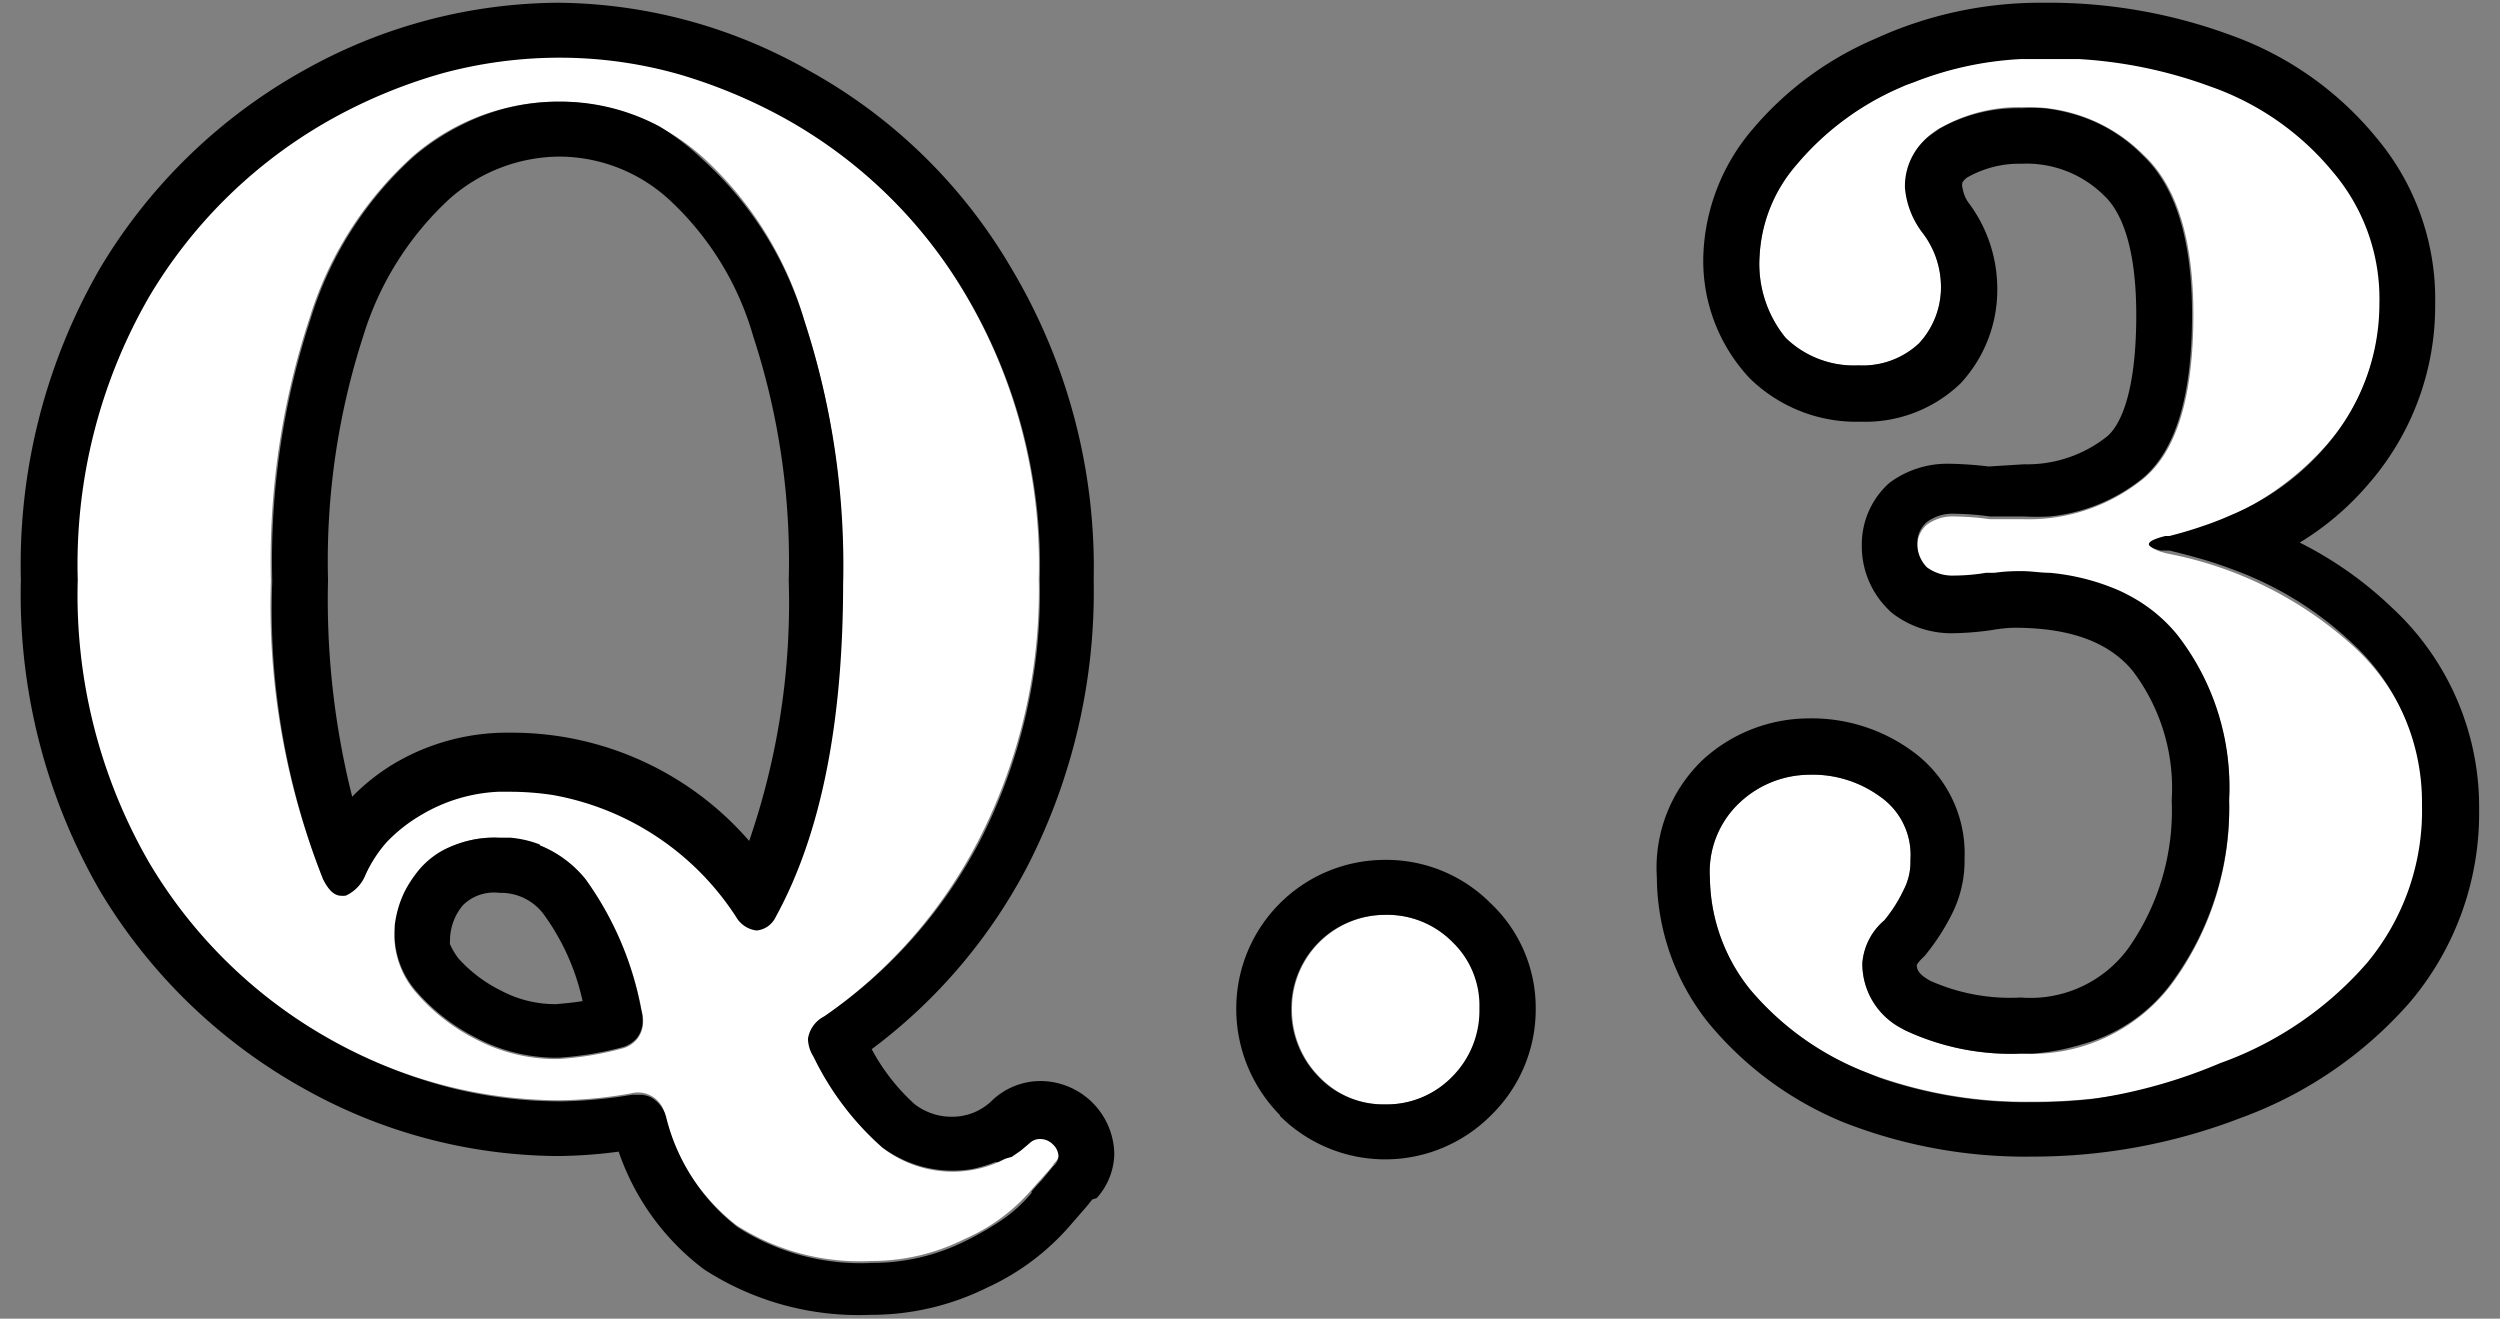
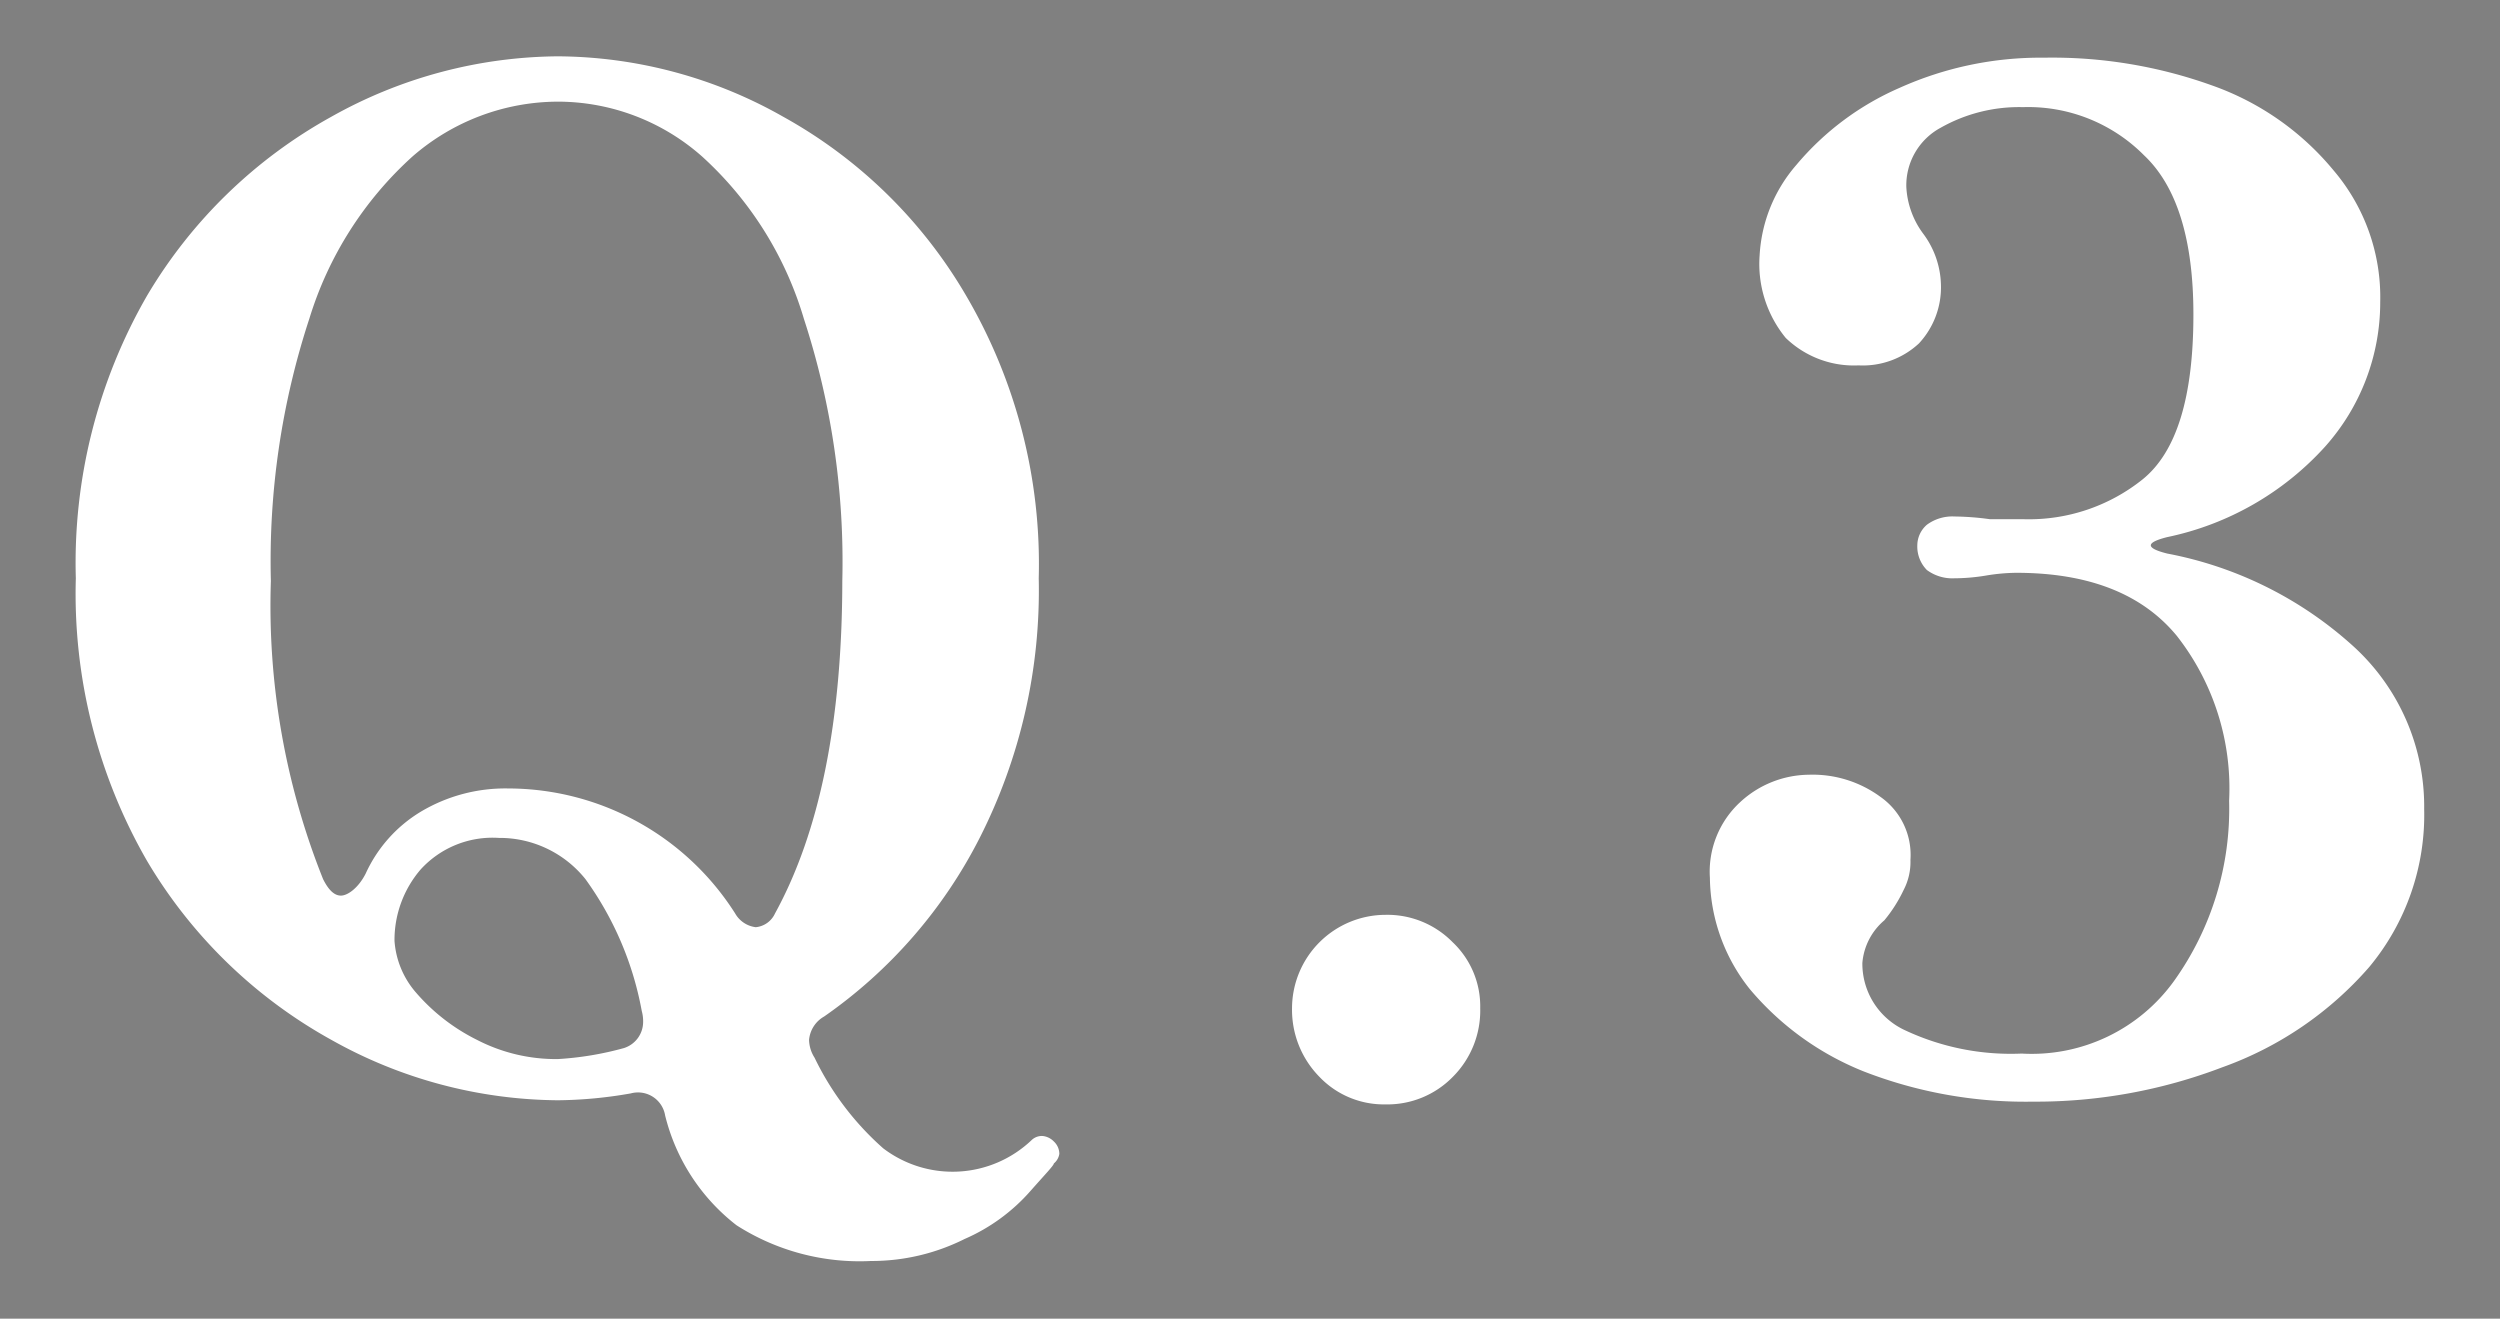
<svg xmlns="http://www.w3.org/2000/svg" aria-label="Q3" viewBox="0 0 91 48">
  <rect x="0" y="0" width="91" height="48" fill="#808080" stroke="none" />
  <path d="M38.36 41.55a.62.62 0 0 1 .2.45.56.56 0 0 1-.2.35c0 .07-.32.4-.85 1a6.78 6.78 0 0 1-2.4 1.75 7.55 7.55 0 0 1-3.4.8 8.31 8.31 0 0 1-4.9-1.3 7.24 7.24 0 0 1-2.6-4 1 1 0 0 0-1.25-.8 16 16 0 0 1-2.65.25 17.07 17.07 0 0 1-8.25-2.2 17.81 17.81 0 0 1-6.7-6.5 19.48 19.48 0 0 1-2.6-10.3 19.48 19.48 0 0 1 2.6-10.3 17.81 17.81 0 0 1 6.7-6.5 17.07 17.07 0 0 1 8.25-2.2 16.79 16.79 0 0 1 8.2 2.2 17.54 17.54 0 0 1 6.65 6.5 19.32 19.32 0 0 1 2.65 10.3 19.9 19.9 0 0 1-2.15 9.45A17.68 17.68 0 0 1 30 37a1.09 1.09 0 0 0-.55.85 1.25 1.25 0 0 0 .2.65 10.46 10.46 0 0 0 2.5 3.3 4.17 4.17 0 0 0 5.4-.3.54.54 0 0 1 .4-.15.66.66 0 0 1 .41.2zM11.76 32c.2.4.41.6.65.6s.63-.27.9-.8a5.1 5.1 0 0 1 2-2.25 6 6 0 0 1 3.2-.85 9.8 9.8 0 0 1 8.25 4.55 1 1 0 0 0 .75.5.86.86 0 0 0 .7-.5q2.44-4.45 2.45-12.1a28.52 28.52 0 0 0-1.4-9.55 12.92 12.92 0 0 0-3.7-5.9 7.93 7.93 0 0 0-5.25-2 8.09 8.09 0 0 0-5.3 2 13.14 13.14 0 0 0-3.75 5.9 28.27 28.27 0 0 0-1.4 9.55A26.8 26.8 0 0 0 11.76 32zm2.6 2.25a3.21 3.21 0 0 0 .8 1.9 7.1 7.1 0 0 0 2.2 1.7 6.26 6.26 0 0 0 2.95.7 11.51 11.51 0 0 0 2.4-.4 1 1 0 0 0 .7-.95 1.4 1.4 0 0 0-.05-.4 11.8 11.8 0 0 0-2.05-4.8 4 4 0 0 0-3.15-1.5 3.54 3.54 0 0 0-2.85 1.15 3.94 3.94 0 0 0-.95 2.6zm36.07 5.95a3.24 3.24 0 0 1-2.4-1 3.48 3.48 0 0 1-1-2.5 3.41 3.41 0 0 1 3.4-3.4 3.33 3.33 0 0 1 2.45 1 3.21 3.21 0 0 1 1 2.4 3.41 3.41 0 0 1-1 2.5 3.33 3.33 0 0 1-2.45 1zm28.46-20.65q-.6.15-.6.3t.6.3a13.94 13.94 0 0 1 6.8 3.4 7.88 7.88 0 0 1 2.55 5.9 8.66 8.66 0 0 1-2 5.75 12.8 12.8 0 0 1-5.35 3.65A19 19 0 0 1 74 40.1a16.25 16.25 0 0 1-6.16-1.1 10.5 10.5 0 0 1-4.15-3 6.61 6.61 0 0 1-1.45-4.05 3.44 3.44 0 0 1 1.1-2.75 3.73 3.73 0 0 1 2.5-1 4.17 4.17 0 0 1 2.6.8 2.58 2.58 0 0 1 1.1 2.3 2.21 2.21 0 0 1-.25 1.1 5.21 5.21 0 0 1-.7 1.1 2.28 2.28 0 0 0-.8 1.55 2.67 2.67 0 0 0 1.55 2.45 9.07 9.07 0 0 0 4.25.85 6.38 6.38 0 0 0 5.55-2.65 10.76 10.76 0 0 0 2-6.55 9 9 0 0 0-1.9-6q-1.89-2.3-5.85-2.3a7.07 7.07 0 0 0-1.1.1 7.15 7.15 0 0 1-1.15.1 1.56 1.56 0 0 1-1-.3 1.22 1.22 0 0 1-.35-.9 1 1 0 0 1 .35-.75 1.56 1.56 0 0 1 1-.3 10.14 10.14 0 0 1 1.3.1h1.25a6.62 6.62 0 0 0 4.3-1.45c1.24-1 1.85-3 1.85-6 0-2.73-.6-4.67-1.8-5.8a5.94 5.94 0 0 0-4.4-1.75 5.8 5.8 0 0 0-3 .75 2.38 2.38 0 0 0-1.25 2.15A3.11 3.11 0 0 0 70 8.5a3.23 3.23 0 0 1 .65 1.85 3 3 0 0 1-.8 2.15 3 3 0 0 1-2.2.8 3.57 3.57 0 0 1-2.65-1 4.25 4.25 0 0 1-.95-3A5.47 5.47 0 0 1 65.39 6a10.22 10.22 0 0 1 3.75-2.8 12.5 12.5 0 0 1 5.25-1.1 17.21 17.21 0 0 1 6.1 1 10.08 10.08 0 0 1 4.45 3.1 7.12 7.12 0 0 1 1.7 4.8 7.88 7.88 0 0 1-2 5.25 10.69 10.69 0 0 1-5.75 3.3z" style="fill:#fff" />
-   <path d="m36.57 42.18-.25.12h-.09a5.81 5.81 0 0 1-.78.24 4.3 4.3 0 0 1-3.34-.78 10.46 10.46 0 0 1-2.5-3.3 1.25 1.25 0 0 1-.2-.65A1.09 1.09 0 0 1 30 37a17.68 17.68 0 0 0 5.7-6.45 19.9 19.9 0 0 0 2.15-9.45 19.32 19.32 0 0 0-2.65-10.3 17.54 17.54 0 0 0-6.65-6.5 19.1 19.1 0 0 0-3.78-1.58 15.91 15.91 0 0 0-4.37-.62h-.05a16.36 16.36 0 0 0-4.22.56 18.87 18.87 0 0 0-4 1.64 17.81 17.81 0 0 0-6.7 6.5 19.48 19.48 0 0 0-2.6 10.3 19.48 19.48 0 0 0 2.6 10.3 17.81 17.81 0 0 0 6.7 6.5 18.36 18.36 0 0 0 4.37 1.72 16.27 16.27 0 0 0 3.87.47h.11a16.94 16.94 0 0 0 2.52-.24h.35a1 1 0 0 1 .34.09 1.16 1.16 0 0 1 .56.73 7.24 7.24 0 0 0 2.6 4 8.31 8.31 0 0 0 4.9 1.3 7.55 7.55 0 0 0 3.4-.8 11.54 11.54 0 0 0 1.18-.67 5.24 5.24 0 0 0 1.22-1.08v-.05c.13-.15.25-.29.36-.4l.42-.51a.56.56 0 0 0 .2-.35.62.62 0 0 0-.2-.45.66.66 0 0 0-.45-.2.54.54 0 0 0-.4.15l-.32.27-.33.23zm3.35 1.43a2.47 2.47 0 0 0 .64-1.61 2.7 2.7 0 0 0-2.65-2.65 2.56 2.56 0 0 0-1.78.69 2.07 2.07 0 0 1-1.47.61 2.2 2.2 0 0 1-1.37-.46 7.38 7.38 0 0 1-1.56-2 19.64 19.64 0 0 0 5.69-6.7 21.9 21.9 0 0 0 2.39-10.39 21.24 21.24 0 0 0-3-11.34 19.37 19.37 0 0 0-7.4-7.21A18.71 18.71 0 0 0 20.31.1a19.09 19.09 0 0 0-9.21 2.44 19.93 19.93 0 0 0-7.45 7.21A21.56 21.56 0 0 0 .76 21.1a21.56 21.56 0 0 0 2.88 11.33 19.93 19.93 0 0 0 7.45 7.21 19.09 19.09 0 0 0 9.21 2.44 17.84 17.84 0 0 0 2.22-.16 9 9 0 0 0 3.1 4.28 10.34 10.34 0 0 0 6.05 1.66 9.49 9.49 0 0 0 4.28-1 8.85 8.85 0 0 0 3-2.25l.6-.69.21-.26zm-8.81-5zM24 4.6a7.63 7.63 0 0 0-3.63-.9h-.05a7.81 7.81 0 0 0-3.52.85 8.53 8.53 0 0 0-1.74 1.15 13.14 13.14 0 0 0-3.75 5.9 28.27 28.27 0 0 0-1.4 9.55A26.8 26.8 0 0 0 11.76 32c.2.4.41.6.65.6a.57.57 0 0 0 .18 0 1.4 1.4 0 0 0 .72-.77 4.8 4.8 0 0 1 .76-1.17 5.7 5.7 0 0 1 1.27-1 6 6 0 0 1 2.8-.84h.4a10.44 10.44 0 0 1 1.59.12 10.05 10.05 0 0 1 6.66 4.43 1 1 0 0 0 .75.5.86.86 0 0 0 .7-.5q2.44-4.45 2.45-12.1a28.52 28.52 0 0 0-1.4-9.55 12.92 12.92 0 0 0-3.7-5.9A8.74 8.74 0 0 0 24 4.6zM12.82 29a7.63 7.63 0 0 1 1.5-1.19 8.07 8.07 0 0 1 4.24-1.14 11.43 11.43 0 0 1 8.71 3.94 26.6 26.6 0 0 0 1.44-9.49 26.28 26.28 0 0 0-1.29-8.87 10.83 10.83 0 0 0-3.08-5 5.94 5.94 0 0 0-3.98-1.55 6.09 6.09 0 0 0-4 1.54 11.28 11.28 0 0 0-3.14 5 26.56 26.56 0 0 0-1.28 8.87 29.32 29.32 0 0 0 .88 7.89zm6.83 1.74a3.94 3.94 0 0 0-1.09-.25h-.4a4.11 4.11 0 0 0-2 .44 3.07 3.07 0 0 0-.89.71 4.42 4.42 0 0 0-.55.83 3.86 3.86 0 0 0-.35 1.2 4.58 4.58 0 0 0 0 .53 3.21 3.21 0 0 0 .8 1.9 7.11 7.11 0 0 0 2 1.59l.21.11a6.26 6.26 0 0 0 2.95.7 12 12 0 0 0 2.36-.39 1.16 1.16 0 0 0 .49-.32 1 1 0 0 0 .21-.63 1.4 1.4 0 0 0-.05-.4A11.8 11.8 0 0 0 21.31 32a4.17 4.17 0 0 0-1.66-1.23zm1.55 5.67a8.37 8.37 0 0 0-1.41-3.13 1.94 1.94 0 0 0-1.61-.78 1.61 1.61 0 0 0-1.33.45 2 2 0 0 0-.47 1.29.49.49 0 0 0 0 .13 2.53 2.53 0 0 0 .31.52 5.16 5.16 0 0 0 1.57 1.18 4.18 4.18 0 0 0 2 .48c.33-.03.65-.06.94-.11zm25.4 4.19a5.5 5.5 0 0 1-1.6-3.9 5.41 5.41 0 0 1 5.4-5.4 5.35 5.35 0 0 1 3.85 1.57 5.23 5.23 0 0 1 1.65 3.83 5.38 5.38 0 0 1-1.64 3.91 5.43 5.43 0 0 1-7.68 0zm6.28-6.3a3.33 3.33 0 0 0-2.45-1A3.41 3.41 0 0 0 47 36.7a3.48 3.48 0 0 0 1 2.5 3.24 3.24 0 0 0 2.4 1 3.33 3.33 0 0 0 2.45-1 3.41 3.41 0 0 0 1-2.5 3.21 3.21 0 0 0-.97-2.4zm25.06-16.85c1.24-1 1.85-3 1.85-6 0-2.73-.6-4.67-1.8-5.8a5.69 5.69 0 0 0-2.6-1.52 6.32 6.32 0 0 0-1-.19 6.91 6.91 0 0 0-.8 0 5.8 5.8 0 0 0-3 .75l-.31.22a2.32 2.32 0 0 0-.94 1.93A3.11 3.11 0 0 0 70 8.5a3.23 3.23 0 0 1 .65 1.85 3 3 0 0 1-.8 2.15 3 3 0 0 1-2.2.8 3.57 3.57 0 0 1-2.65-1 4.25 4.25 0 0 1-.95-3A5.47 5.47 0 0 1 65.39 6a10.22 10.22 0 0 1 3.75-2.8l.2-.09.31-.11a12.3 12.3 0 0 1 3.91-.85h2.11a16.6 16.6 0 0 1 4.79 1 10.08 10.08 0 0 1 4.45 3.1 7.12 7.12 0 0 1 1.7 4.8 7.88 7.88 0 0 1-2 5.25 9.18 9.18 0 0 1-3.38 2.44 11.75 11.75 0 0 1-1.14.44c-.35.12-.73.23-1.12.33h-.15q-.6.15-.6.3c0 .08.16.16.43.23h.32q.58.14 1.14.3t1.17.39a12.58 12.58 0 0 1 4.33 2.67 7.88 7.88 0 0 1 2.55 5.9 8.66 8.66 0 0 1-2 5.75 12.8 12.8 0 0 1-5.35 3.65 18.82 18.82 0 0 1-4.62 1.3 19.86 19.86 0 0 1-2.2.12h-.4a16.19 16.19 0 0 1-5.18-.89l-.57-.23a10.5 10.5 0 0 1-4.15-3 6.61 6.61 0 0 1-1.45-4.05 3.44 3.44 0 0 1 1.1-2.75 3.73 3.73 0 0 1 2.5-1 4.17 4.17 0 0 1 2.6.8 2.58 2.58 0 0 1 1.1 2.3 2.21 2.21 0 0 1-.25 1.1 5.21 5.21 0 0 1-.7 1.1 2.28 2.28 0 0 0-.8 1.55 2.64 2.64 0 0 0 1.43 2.38l.12.07a9.07 9.07 0 0 0 4.25.85H74a8.15 8.15 0 0 0 1.83-.35 6 6 0 0 0 3.31-2.36 10.76 10.76 0 0 0 2-6.55 9 9 0 0 0-1.9-6 5.66 5.66 0 0 0-1.32-1.17 6.79 6.79 0 0 0-.75-.41 8.15 8.15 0 0 0-2.56-.66c-.3 0-.6-.05-.92-.06h-.3a6.15 6.15 0 0 0-.79.06h-.31a7.15 7.15 0 0 1-1.15.1 1.56 1.56 0 0 1-1-.3 1.22 1.22 0 0 1-.35-.9 1 1 0 0 1 .35-.75 1.56 1.56 0 0 1 1-.3 10.14 10.14 0 0 1 1.3.1h1.25a8.92 8.92 0 0 0 .91 0 6.42 6.42 0 0 0 3.34-1.35zm-4.26-.55a4.67 4.67 0 0 0 3-1c.45-.36 1.08-1.48 1.08-4.43 0-2.53-.56-3.78-1.17-4.35a4 4 0 0 0-3-1.16 3.83 3.83 0 0 0-1.93.47.58.58 0 0 0-.22.2.36.36 0 0 0 0 .23 1.26 1.26 0 0 0 .26.58 5.21 5.21 0 0 1 1 3 5 5 0 0 1-1.34 3.52 5 5 0 0 1-3.62 1.39 5.55 5.55 0 0 1-4.06-1.59A6.25 6.25 0 0 1 62 9.35a7.44 7.44 0 0 1 1.79-4.64 12 12 0 0 1 4.47-3.3A14.43 14.43 0 0 1 74.39.1a19.12 19.12 0 0 1 6.81 1.18A12.11 12.11 0 0 1 86.49 5a9.13 9.13 0 0 1 2.15 6.07 9.86 9.86 0 0 1-2.42 6.54 10.36 10.36 0 0 1-2.51 2.14 13.76 13.76 0 0 1 3.37 2.38 9.88 9.88 0 0 1 3.16 7.34 10.65 10.65 0 0 1-2.51 7 15 15 0 0 1-6.16 4.22A21 21 0 0 1 74 42.1a18.11 18.11 0 0 1-6.9-1.25 12.52 12.52 0 0 1-4.93-3.64 8.55 8.55 0 0 1-1.86-5.26A5.43 5.43 0 0 1 62 27.64a5.73 5.73 0 0 1 3.81-1.49 6.2 6.2 0 0 1 3.78 1.18 4.59 4.59 0 0 1 1.92 3.92 4.31 4.31 0 0 1-.45 2 8 8 0 0 1-.91 1.43l-.08.1-.09.09a1.39 1.39 0 0 0-.21.25c0 .2.1.36.49.58a7.14 7.14 0 0 0 3.3.61 4.41 4.41 0 0 0 3.93-1.82 8.71 8.71 0 0 0 1.56-5.36 7.06 7.06 0 0 0-1.42-4.71c-.77-.93-2.06-1.57-4.31-1.57a5.24 5.24 0 0 0-.79.08 10.77 10.77 0 0 1-1.46.12 3.52 3.52 0 0 1-2.15-.7l-.11-.09-.1-.1a3.22 3.22 0 0 1-.94-2.31 3 3 0 0 1 1-2.27 3.52 3.52 0 0 1 2.15-.7 13.77 13.77 0 0 1 1.47.1z" style="fill-rule:evenodd" />
</svg>